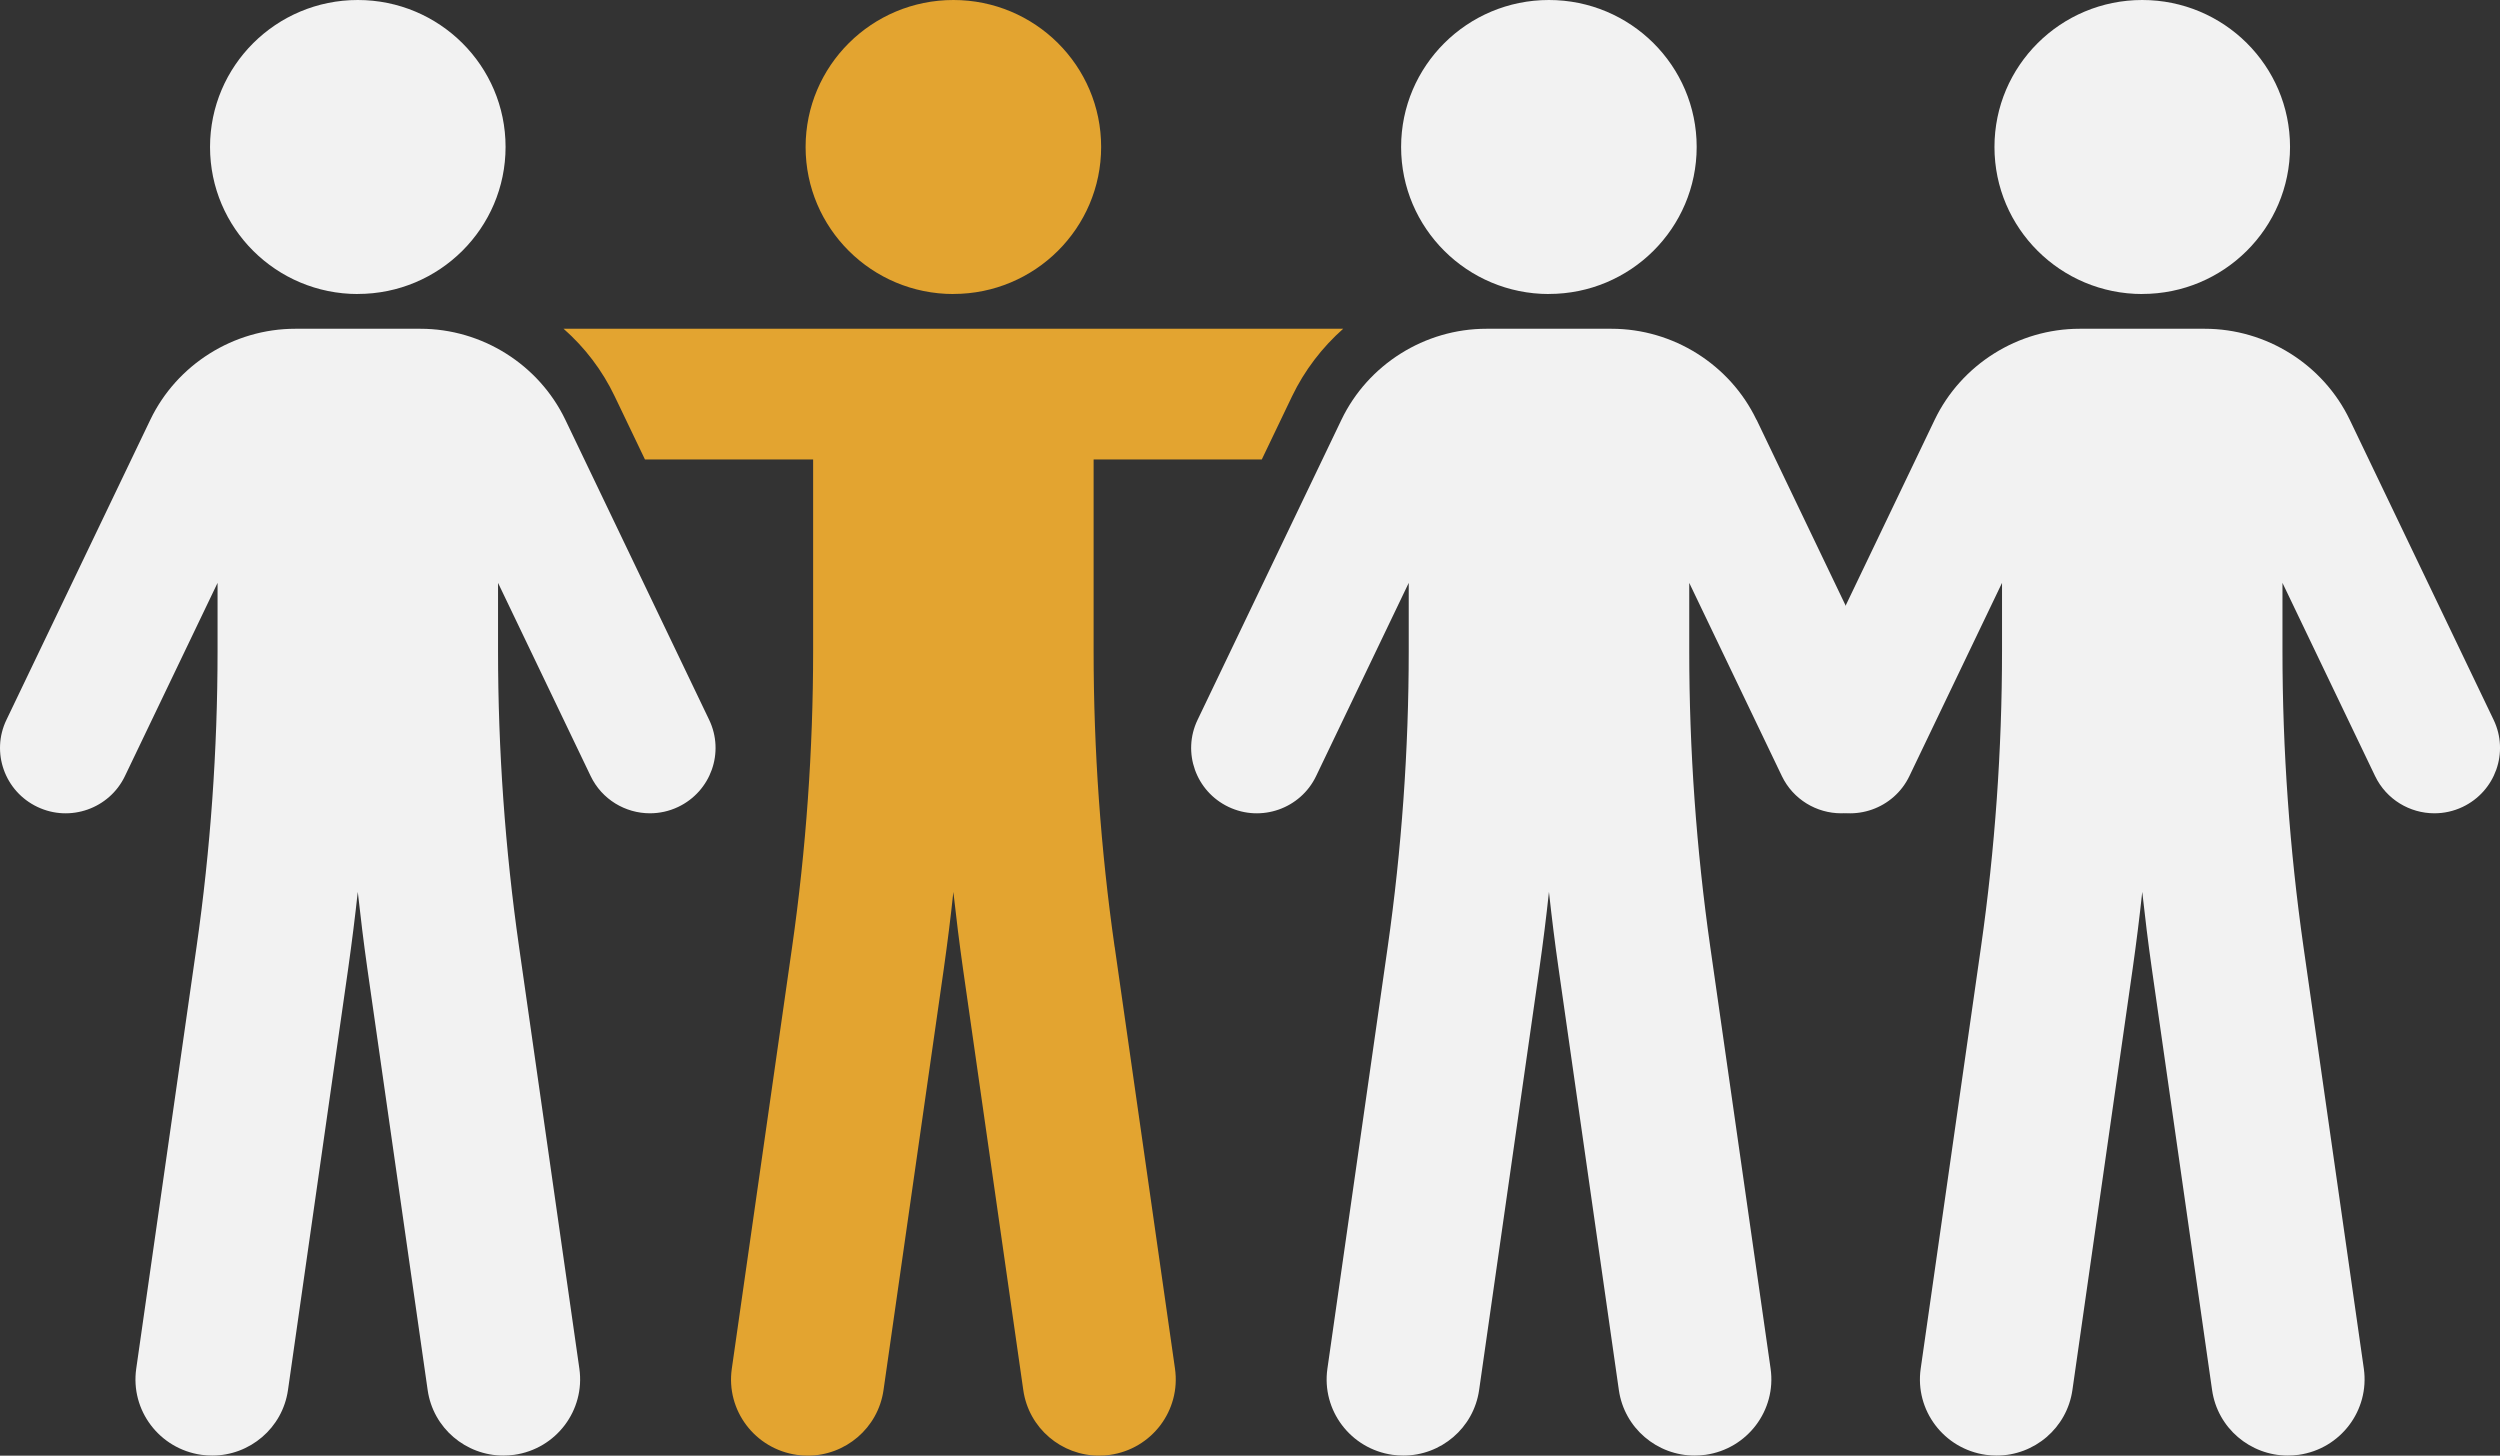
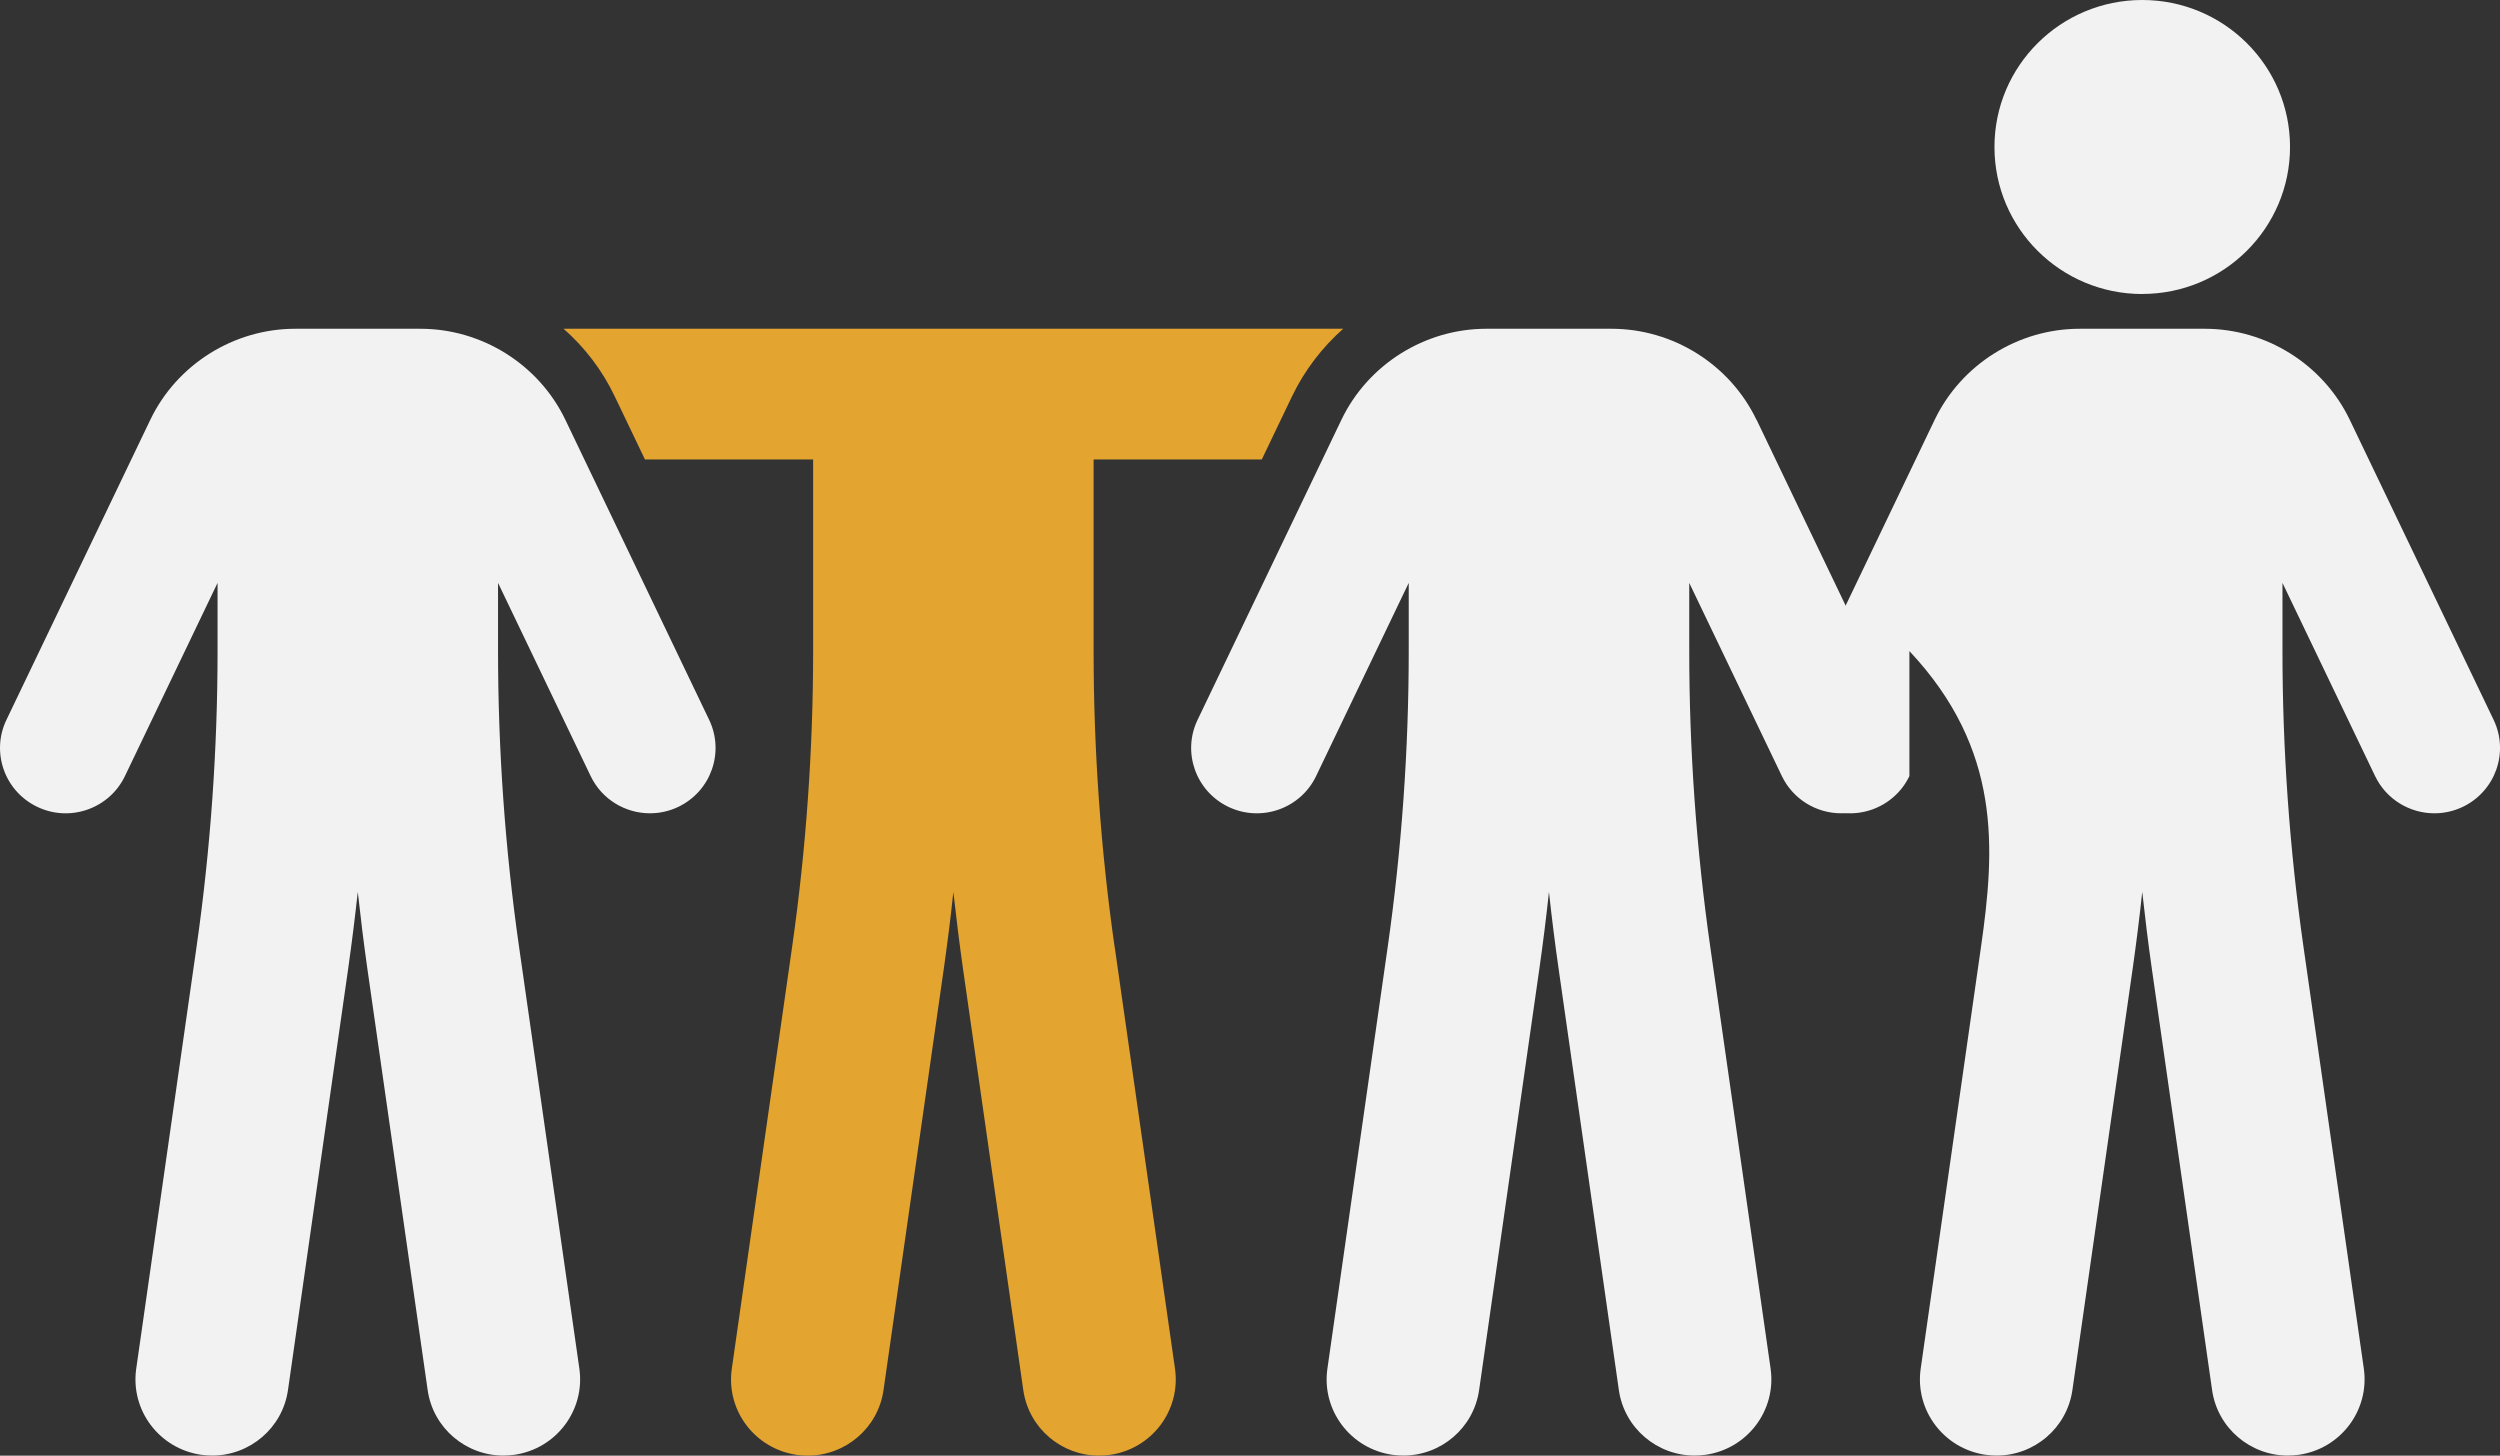
<svg xmlns="http://www.w3.org/2000/svg" width="79" height="46" viewBox="0 0 79 46" fill="none">
  <rect x="0" y="0" width="79" height="46" fill="#333333" stroke="none" />
  <g clip-path="url(#clip0_13841_1317)">
-     <path d="M30.127 9.289C32.706 9.289 34.796 7.208 34.796 4.643C34.796 2.078 32.706 0 30.127 0C27.548 0 25.457 2.08 25.457 4.645C25.457 7.211 27.548 9.291 30.127 9.291V9.289Z" fill="#E3A430" />
    <path d="M35.222 29.922C34.781 26.837 34.558 23.693 34.558 20.576V14.52H39.872L40.828 12.525C41.224 11.7 41.78 10.979 42.444 10.389H17.809C18.477 10.977 19.031 11.698 19.425 12.525L20.381 14.52H25.695V20.576C25.695 23.691 25.472 26.835 25.031 29.922L23.125 43.251C22.936 44.568 23.858 45.786 25.182 45.974C25.298 45.991 25.412 45.998 25.526 45.998C26.712 45.998 27.747 45.13 27.919 43.928L29.826 30.6C29.939 29.8 30.041 28.994 30.126 28.186C30.215 28.994 30.316 29.8 30.429 30.6L32.336 43.928C32.508 45.132 33.543 45.998 34.73 45.998C34.843 45.998 34.957 45.991 35.073 45.974C36.397 45.786 37.317 44.57 37.13 43.251L35.224 29.922H35.222Z" fill="#E3A430" />
    <path d="M55.504 13.265C54.666 11.518 52.869 10.389 50.924 10.389H46.968C45.023 10.389 43.227 11.518 42.389 13.265L37.843 22.748C37.349 23.776 37.79 25.009 38.823 25.499C39.857 25.991 41.097 25.552 41.589 24.524L44.516 18.419V20.574C44.516 23.691 44.292 26.835 43.852 29.92L41.946 43.249C41.757 44.566 42.679 45.784 44.002 45.972C44.118 45.989 44.232 45.996 44.346 45.996C45.532 45.996 46.568 45.128 46.74 43.926L48.646 30.598C48.76 29.796 48.861 28.99 48.947 28.184C49.035 28.992 49.134 29.796 49.25 30.598L51.156 43.926C51.328 45.128 52.364 45.996 53.55 45.996C53.664 45.996 53.778 45.987 53.894 45.972C55.218 45.784 56.138 44.566 55.951 43.249L54.044 29.92C53.604 26.835 53.38 23.691 53.38 20.574V18.419L56.307 24.524C56.664 25.266 57.408 25.7 58.181 25.7C58.48 25.7 58.785 25.636 59.073 25.499C60.107 25.007 60.547 23.776 60.053 22.748L55.508 13.265H55.504Z" fill="#F2F2F2" />
-     <path d="M48.945 9.289C51.524 9.289 53.615 7.208 53.615 4.643C53.615 2.078 51.524 0 48.945 0C46.366 0 44.275 2.08 44.275 4.645C44.275 7.211 46.366 9.291 48.945 9.291V9.289Z" fill="#F2F2F2" />
    <path d="M17.865 13.265C17.027 11.518 15.23 10.389 13.286 10.389H9.329C7.385 10.389 5.588 11.518 4.75 13.265L0.203 22.748C-0.291 23.776 0.149 25.009 1.183 25.499C2.216 25.991 3.456 25.552 3.948 24.524L6.875 18.419V20.574C6.875 23.691 6.652 26.835 6.211 29.92L4.305 43.249C4.116 44.566 5.038 45.784 6.362 45.972C6.478 45.989 6.592 45.996 6.706 45.996C7.892 45.996 8.928 45.128 9.1 43.926L11.004 30.598C11.117 29.796 11.218 28.99 11.306 28.184C11.395 28.992 11.493 29.796 11.607 30.598L13.514 43.926C13.685 45.128 14.721 45.996 15.907 45.996C16.021 45.996 16.135 45.987 16.251 45.972C17.575 45.784 18.495 44.566 18.308 43.249L16.402 29.92C15.961 26.833 15.738 23.688 15.738 20.574V18.419L18.665 24.524C19.021 25.266 19.765 25.7 20.538 25.7C20.837 25.7 21.142 25.636 21.43 25.499C22.464 25.007 22.902 23.776 22.41 22.748L17.865 13.265Z" fill="#F2F2F2" />
-     <path d="M11.306 9.289C13.885 9.289 15.976 7.208 15.976 4.643C15.976 2.078 13.885 0 11.306 0C8.728 0 6.637 2.08 6.637 4.645C6.637 7.211 8.728 9.291 11.306 9.291V9.289Z" fill="#F2F2F2" />
-     <path d="M78.799 22.748L74.252 13.265C73.413 11.518 71.617 10.389 69.672 10.389H65.716C63.771 10.389 61.975 11.518 61.136 13.265L56.592 22.748C56.097 23.776 56.538 25.009 57.571 25.499C58.605 25.991 59.845 25.552 60.337 24.524L63.264 18.419V20.574C63.264 23.691 63.041 26.835 62.6 29.92L60.694 43.249C60.505 44.566 61.427 45.784 62.75 45.972C62.867 45.989 62.98 45.996 63.094 45.996C64.281 45.996 65.316 45.128 65.488 43.926L67.394 30.598C67.508 29.796 67.609 28.99 67.695 28.184C67.783 28.992 67.882 29.796 67.996 30.598L69.902 43.926C70.074 45.128 71.11 45.996 72.296 45.996C72.41 45.996 72.524 45.987 72.64 45.972C73.964 45.784 74.883 44.566 74.697 43.249L72.79 29.92C72.35 26.835 72.126 23.691 72.126 20.574V18.419L75.053 24.524C75.41 25.266 76.153 25.7 76.927 25.7C77.226 25.7 77.531 25.636 77.819 25.499C78.853 25.007 79.291 23.776 78.799 22.748Z" fill="#F2F2F2" />
+     <path d="M78.799 22.748L74.252 13.265C73.413 11.518 71.617 10.389 69.672 10.389H65.716C63.771 10.389 61.975 11.518 61.136 13.265L56.592 22.748C56.097 23.776 56.538 25.009 57.571 25.499C58.605 25.991 59.845 25.552 60.337 24.524V20.574C63.264 23.691 63.041 26.835 62.6 29.92L60.694 43.249C60.505 44.566 61.427 45.784 62.75 45.972C62.867 45.989 62.98 45.996 63.094 45.996C64.281 45.996 65.316 45.128 65.488 43.926L67.394 30.598C67.508 29.796 67.609 28.99 67.695 28.184C67.783 28.992 67.882 29.796 67.996 30.598L69.902 43.926C70.074 45.128 71.11 45.996 72.296 45.996C72.41 45.996 72.524 45.987 72.64 45.972C73.964 45.784 74.883 44.566 74.697 43.249L72.79 29.92C72.35 26.835 72.126 23.691 72.126 20.574V18.419L75.053 24.524C75.41 25.266 76.153 25.7 76.927 25.7C77.226 25.7 77.531 25.636 77.819 25.499C78.853 25.007 79.291 23.776 78.799 22.748Z" fill="#F2F2F2" />
    <path d="M67.695 9.289C70.274 9.289 72.365 7.208 72.365 4.643C72.365 2.078 70.274 0 67.695 0C65.116 0 63.025 2.08 63.025 4.645C63.025 7.211 65.116 9.291 67.695 9.291V9.289Z" fill="#F2F2F2" />
  </g>
  <defs>
    <clipPath id="clip0_13841_1317">
      <rect width="79" height="46" fill="white" />
    </clipPath>
  </defs>
</svg>